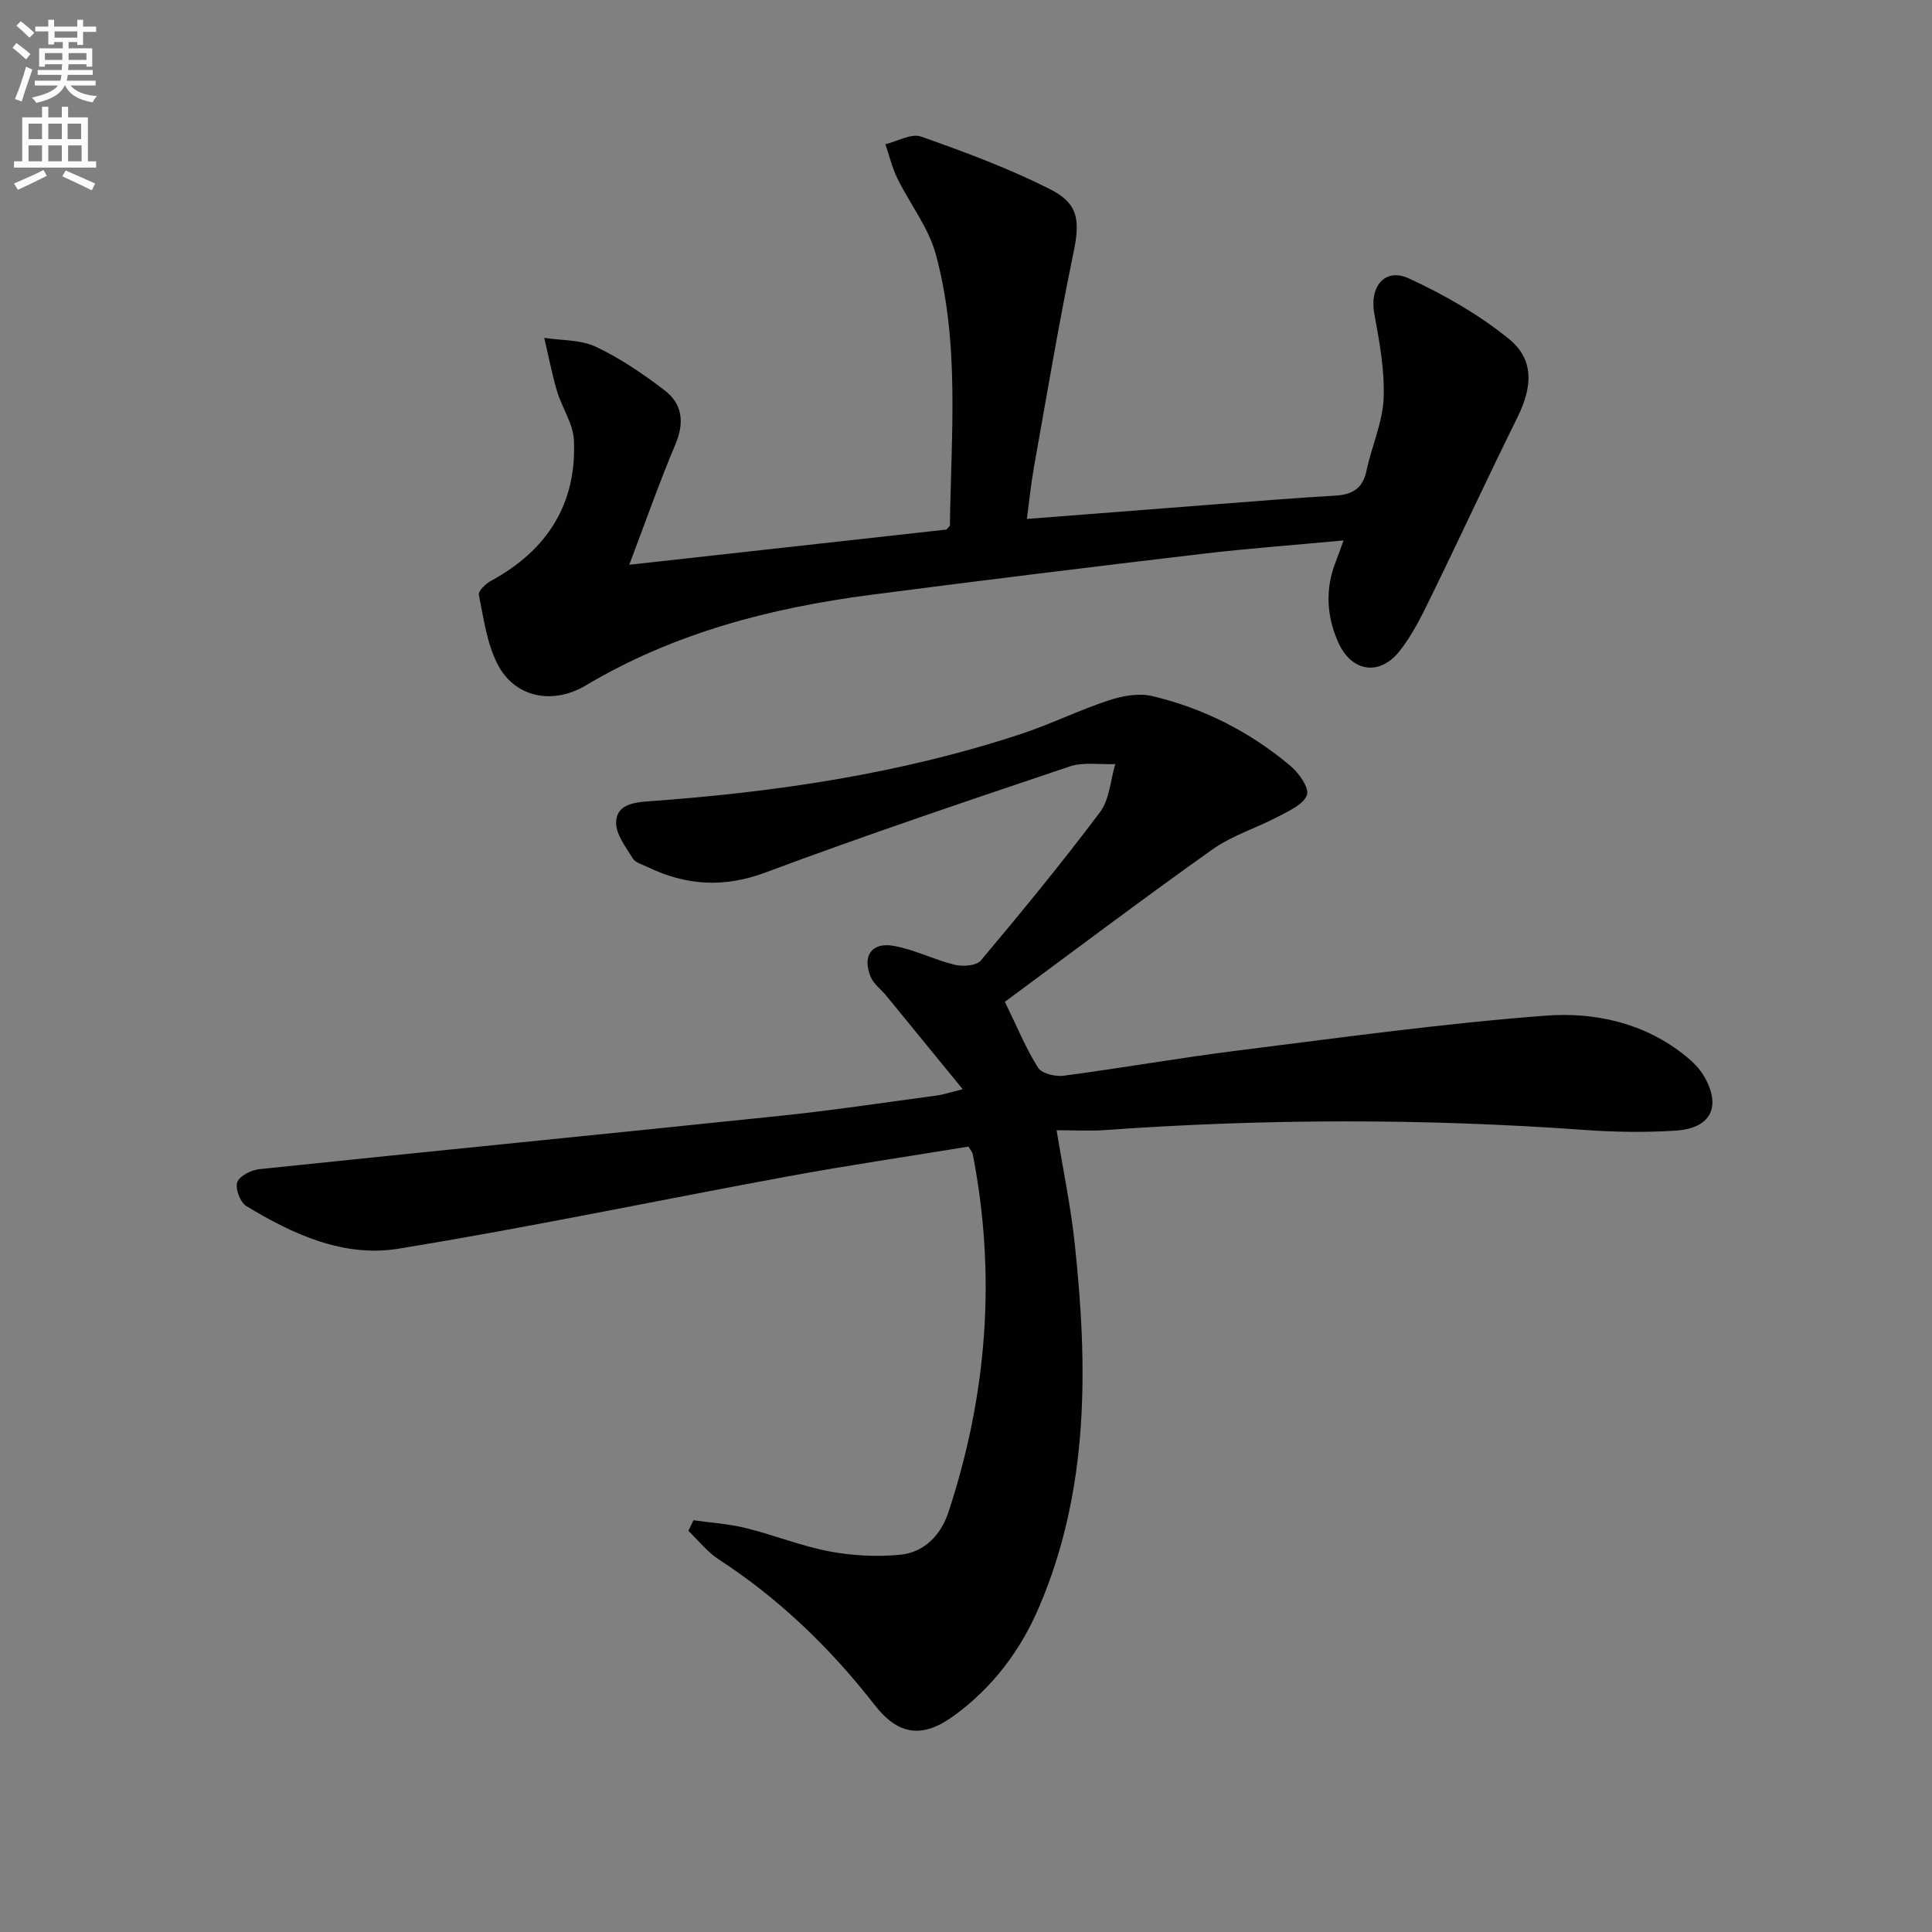
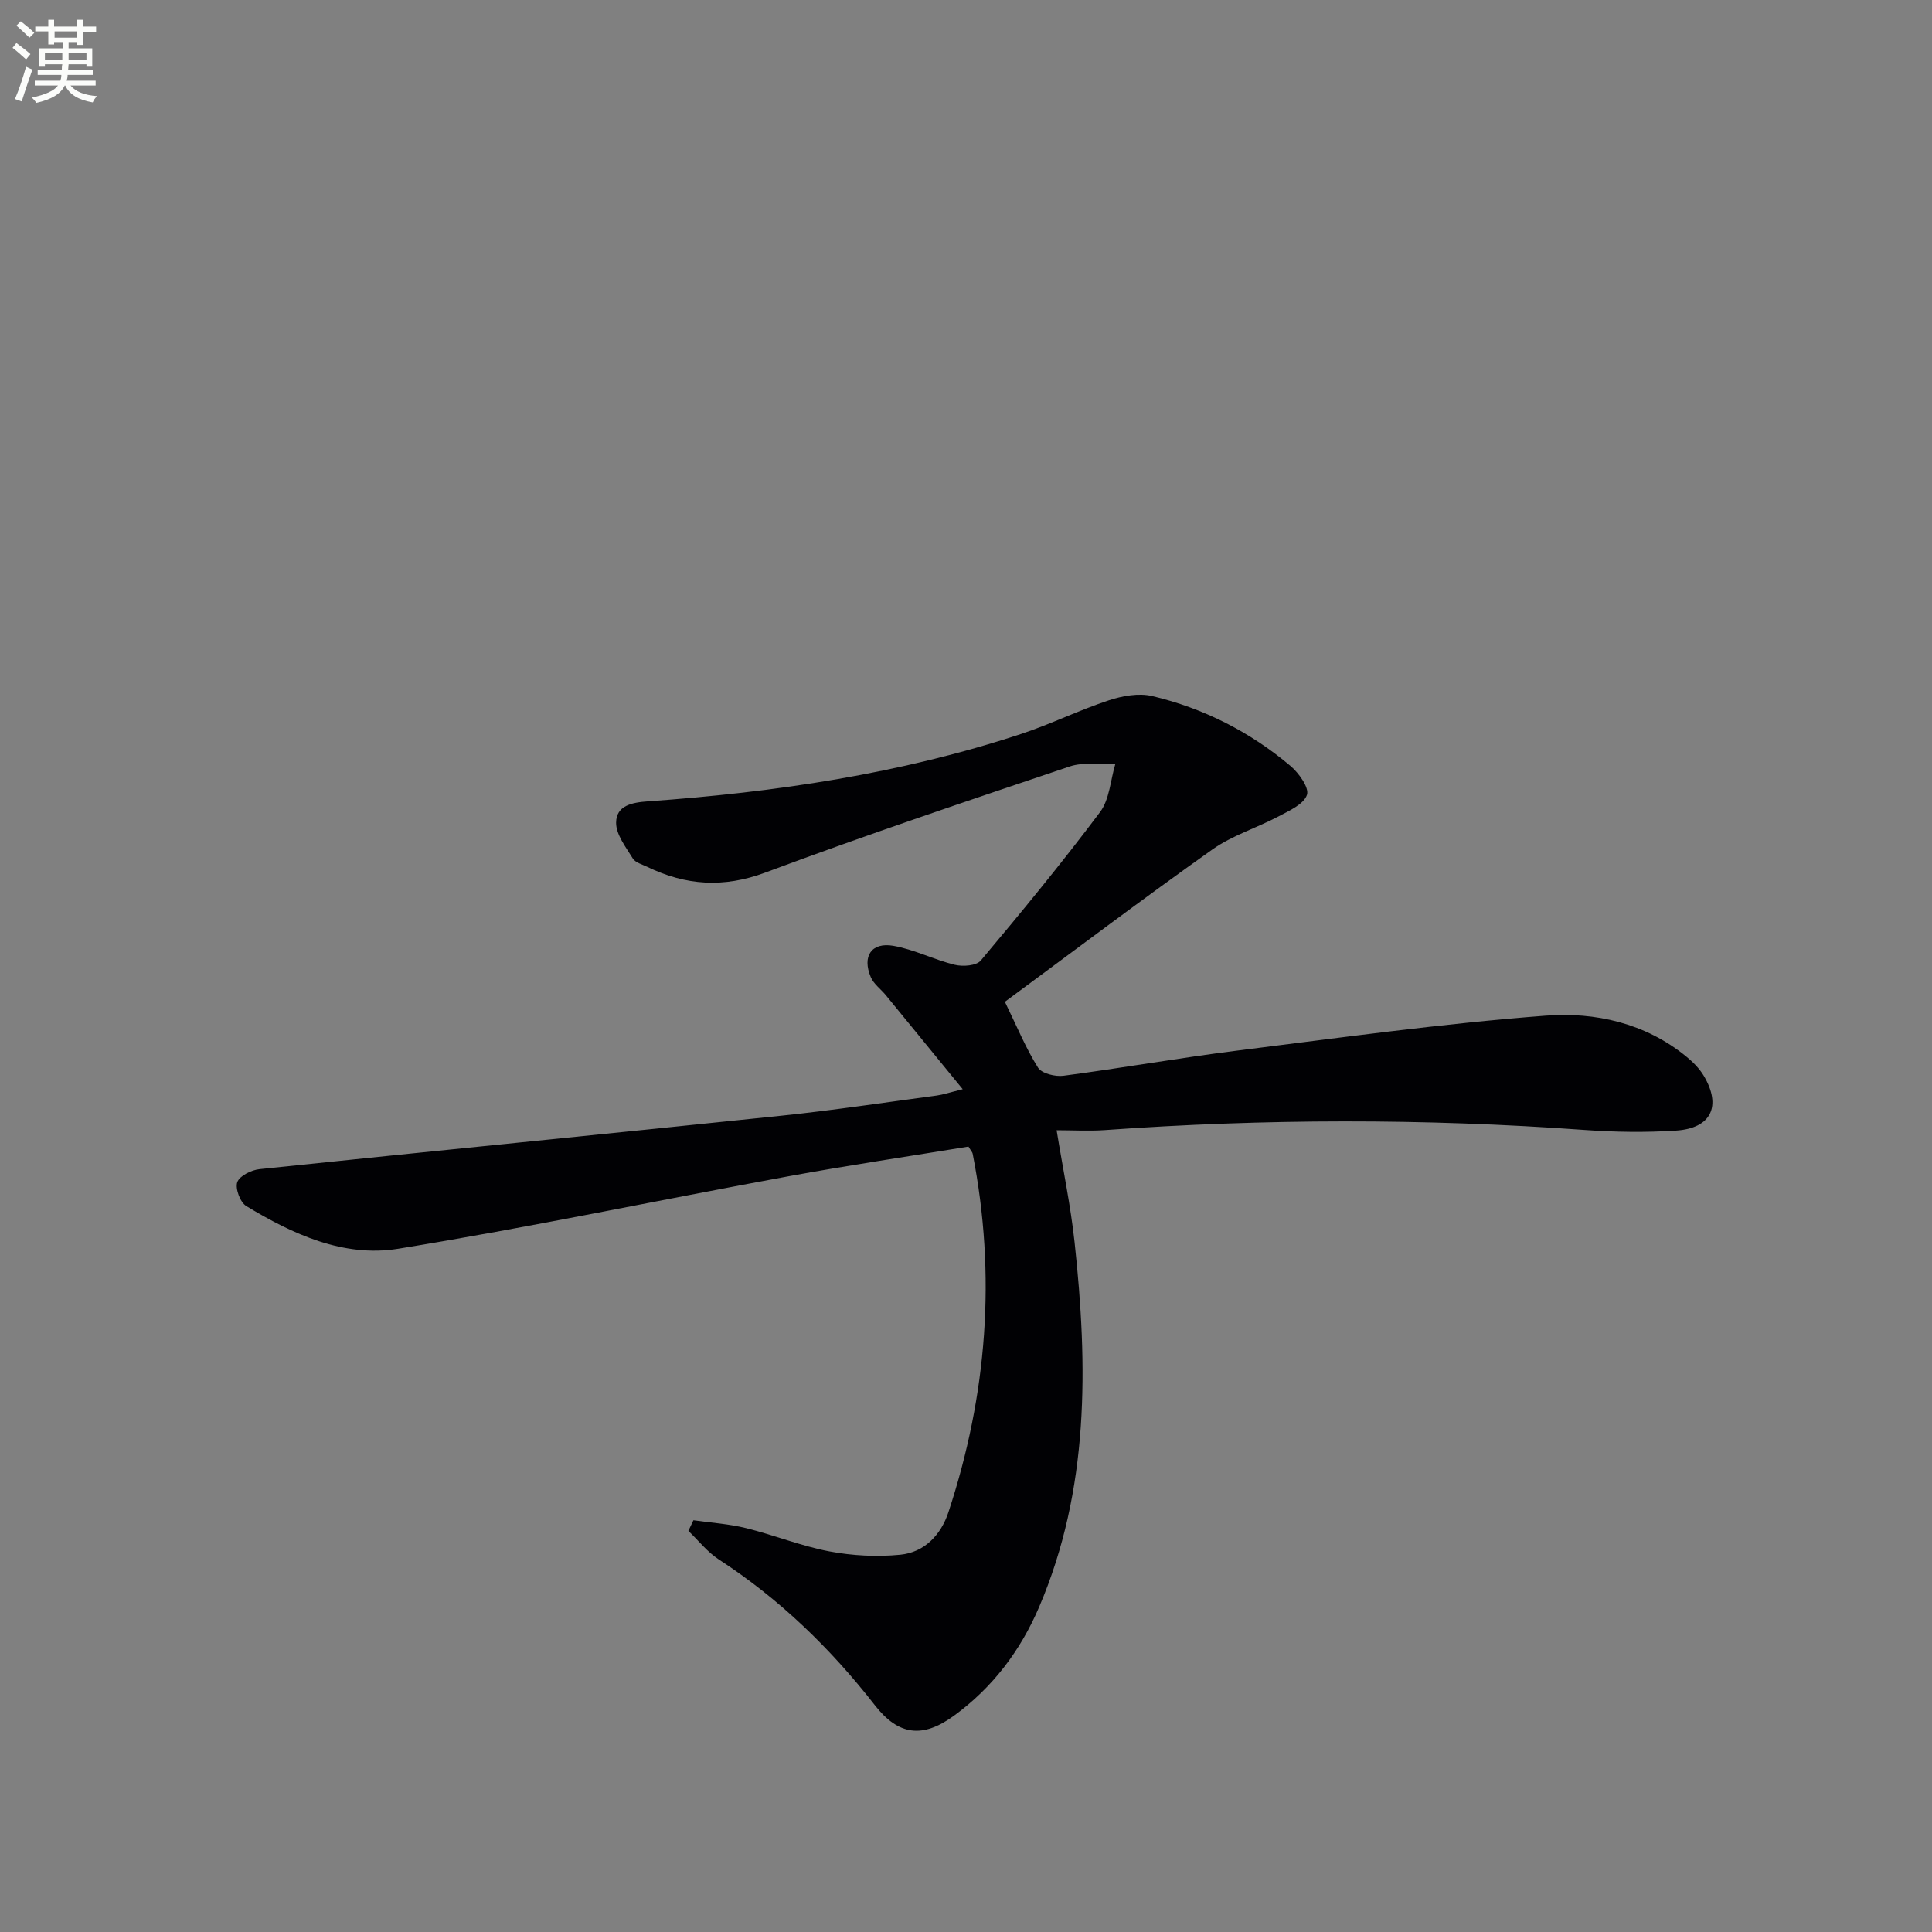
<svg xmlns="http://www.w3.org/2000/svg" enable-background="new 0 0 400 400" viewBox="0 0 400 400">
  <rect x="0" y="0" width="400" height="400" fill="#808080" stroke="none" />
  <path d="m2.6 9.9.8-1c.9.7 1.9 1.4 2.9 2.3l-.9 1.1c-1.1-1-2-1.8-2.8-2.4zm.5 10.6c.9-2.1 1.6-4.3 2.3-6.7.4.2.8.4 1.3.6-.7 2.1-1.5 4.3-2.2 6.6zm.3-15.2.9-.9c1 .8 2 1.6 2.8 2.4l-1 1c-.9-.9-1.8-1.7-2.7-2.5zm12.6-1.2h1.2v1.4h2.7v1.1h-2.7v2.7h-1.2v-.6h-1.8v1.3h4.9v3.8h-1.2v-.5h-3.7c0 .4-.1.9-.1 1.2h5.1v1h-5.2c0 .5-.1.9-.2 1.2h6v1h-5.2c1.1 1.3 2.9 2 5.5 2.2-.4.4-.7.8-.9 1.3-2.9-.5-4.8-1.6-5.7-3.5h-.1c-.8 1.7-2.7 2.9-5.9 3.6-.2-.4-.6-.8-.9-1.1 2.8-.6 4.6-1.4 5.4-2.5h-4.8v-1h5.3c.1-.3.2-.7.2-1.2h-4.9v-1h5c0-.4 0-.8.1-1.2h-3.6v.5h-1.2v-3.8h4.9v-1.3h-1.8v.5h-1.2v-2.7h-2.7v-1h2.7v-1.4h1.2v1.4h4.8zm-6.7 8.3h3.6c0-.4 0-.9 0-1.4h-3.6zm1.9-4.6h4.8v-1.3h-4.7v1.3zm6.7 3.2h-3.7v1.4h3.7z" fill="#fbfcfa" />
-   <path d="m8.7 22.1h1.3v2.2h2.8v-2.2h1.3v2.2h4.1v9.1h1.7v1.3h-17v-1.3h1.7v-9.1h4.1zm.3 13.1.7 1.2c-1.8.9-3.8 1.9-6 2.9-.2-.4-.5-.8-.8-1.3 2.3-1 4.4-1.9 6.1-2.8zm-3.1-6.4h2.8v-3.2h-2.8zm0 4.6h2.8v-3.3h-2.8zm4.1-4.6h2.8v-3.2h-2.8zm0 4.6h2.8v-3.3h-2.8zm3.6 1.9c2.1.9 4.1 1.8 6.1 2.7l-.7 1.4c-2.2-1.1-4.2-2-6.1-2.9zm3.2-9.7h-2.8v3.2h2.8zm-2.7 7.8h2.8v-3.3h-2.8z" fill="#fbfcfa" />
  <g fill="#010104">
    <path d="m143.57 314.75c3.64.52 7.35.75 10.9 1.63 5.8 1.43 11.41 3.72 17.26 4.82 4.77.9 9.82 1.16 14.65.69 5.02-.49 8.44-4.12 9.98-8.8 8.01-24.29 9.95-49.04 5.02-74.23-.06-.31-.33-.57-.87-1.47-12.27 2.01-24.85 3.86-37.34 6.16-26.92 4.95-53.73 10.6-80.74 14.99-11.28 1.83-21.81-3-31.44-8.84-1.26-.76-2.33-3.64-1.86-4.95s2.92-2.52 4.61-2.69c36.02-3.77 72.06-7.31 108.07-11.07 10.73-1.12 21.42-2.74 32.12-4.17 1.28-.17 2.53-.6 5.39-1.31-5.71-6.99-10.8-13.23-15.91-19.46-1.04-1.27-2.53-2.32-3.13-3.76-1.82-4.3.14-7.26 4.68-6.47 4.34.76 8.42 2.88 12.72 3.93 1.68.41 4.48.2 5.39-.89 8.45-10.06 16.8-20.22 24.68-30.72 1.97-2.63 2.15-6.59 3.16-9.94-3.17.13-6.59-.48-9.48.5-21.07 7.09-42.15 14.18-62.97 21.95-8.66 3.23-16.48 2.68-24.46-1.18-1.05-.51-2.45-.87-2.98-1.73-1.43-2.34-3.47-4.92-3.46-7.4.02-3.57 3.28-4.2 6.6-4.43 26.25-1.87 52.18-5.68 77.27-13.96 6.14-2.03 11.99-4.93 18.13-6.95 2.81-.93 6.2-1.55 8.98-.89 10.64 2.52 20.27 7.41 28.64 14.47 1.73 1.46 3.91 4.51 3.41 5.99-.65 1.93-3.64 3.27-5.85 4.44-4.53 2.4-9.61 3.95-13.74 6.87-14.5 10.29-28.69 21.01-42.95 31.53 2.53 5.18 4.34 9.63 6.86 13.63.77 1.22 3.57 1.91 5.28 1.68 12.02-1.58 23.97-3.7 36-5.21 21.25-2.66 42.49-5.61 63.83-7.23 10.23-.78 20.58 1.52 29.05 8.42 1.39 1.13 2.75 2.48 3.66 4 3.76 6.31 1.57 10.91-5.76 11.38-6.29.41-12.67.31-18.96-.14-33.09-2.39-66.16-2.34-99.24.03-3.27.23-6.57.03-10.01.03 1.34 8.24 2.91 15.68 3.72 23.2 2.77 25.65 3.08 51.14-7.34 75.51-3.86 9.03-9.62 16.67-17.63 22.51-6.46 4.71-11.47 4.13-16.37-2.16-9.18-11.78-19.76-22.03-32.33-30.2-2.37-1.54-4.21-3.92-6.29-5.91.35-.73.7-1.47 1.05-2.2z" />
-     <path d="m130.28 116.93c22.7-2.52 44.26-4.91 65.68-7.29.32-.41.7-.66.71-.92.24-18.77 2.08-37.69-2.93-56.09-1.51-5.55-5.38-10.44-7.97-15.74-1.08-2.21-1.66-4.68-2.46-7.03 2.49-.59 5.37-2.3 7.39-1.58 9.04 3.18 18.09 6.55 26.63 10.85 6.13 3.08 6.28 6.66 4.88 13.41-3.03 14.61-5.49 29.35-8.12 44.05-.63 3.55-.99 7.15-1.49 10.85 13.04-1.01 25.73-2.01 38.43-2.98 8.45-.65 16.9-1.36 25.36-1.84 3.55-.2 5.75-1.42 6.53-5.16 1.05-5.02 3.32-9.92 3.54-14.94.25-5.83-.86-11.78-1.93-17.58-1.02-5.59 2.17-9.61 7.2-7.28 7.27 3.36 14.43 7.45 20.63 12.47 5.33 4.31 4.95 9.95 1.78 16.34-6.18 12.48-12.01 25.12-18.13 37.63-1.81 3.71-3.7 7.49-6.24 10.7-4.11 5.19-9.89 4.37-12.65-1.7-2.48-5.46-2.81-11.21-.52-16.93.48-1.2.89-2.42 1.57-4.28-10.15.95-19.74 1.65-29.29 2.78-22.91 2.71-45.82 5.52-68.7 8.5-20.74 2.7-40.73 7.92-58.9 18.74-6.85 4.08-14.75 2.56-18.32-4.5-2.18-4.31-2.84-9.43-3.82-14.27-.16-.78 1.43-2.3 2.53-2.89 11.59-6.3 17.76-15.89 17.15-29.14-.16-3.42-2.48-6.7-3.5-10.14-1.07-3.62-1.77-7.34-2.64-11.02 3.6.56 7.55.36 10.7 1.85 5.04 2.38 9.77 5.61 14.22 9.01 3.68 2.82 4.15 6.66 2.24 11.17-3.33 7.88-6.16 16-9.56 24.95z" />
  </g>
</svg>